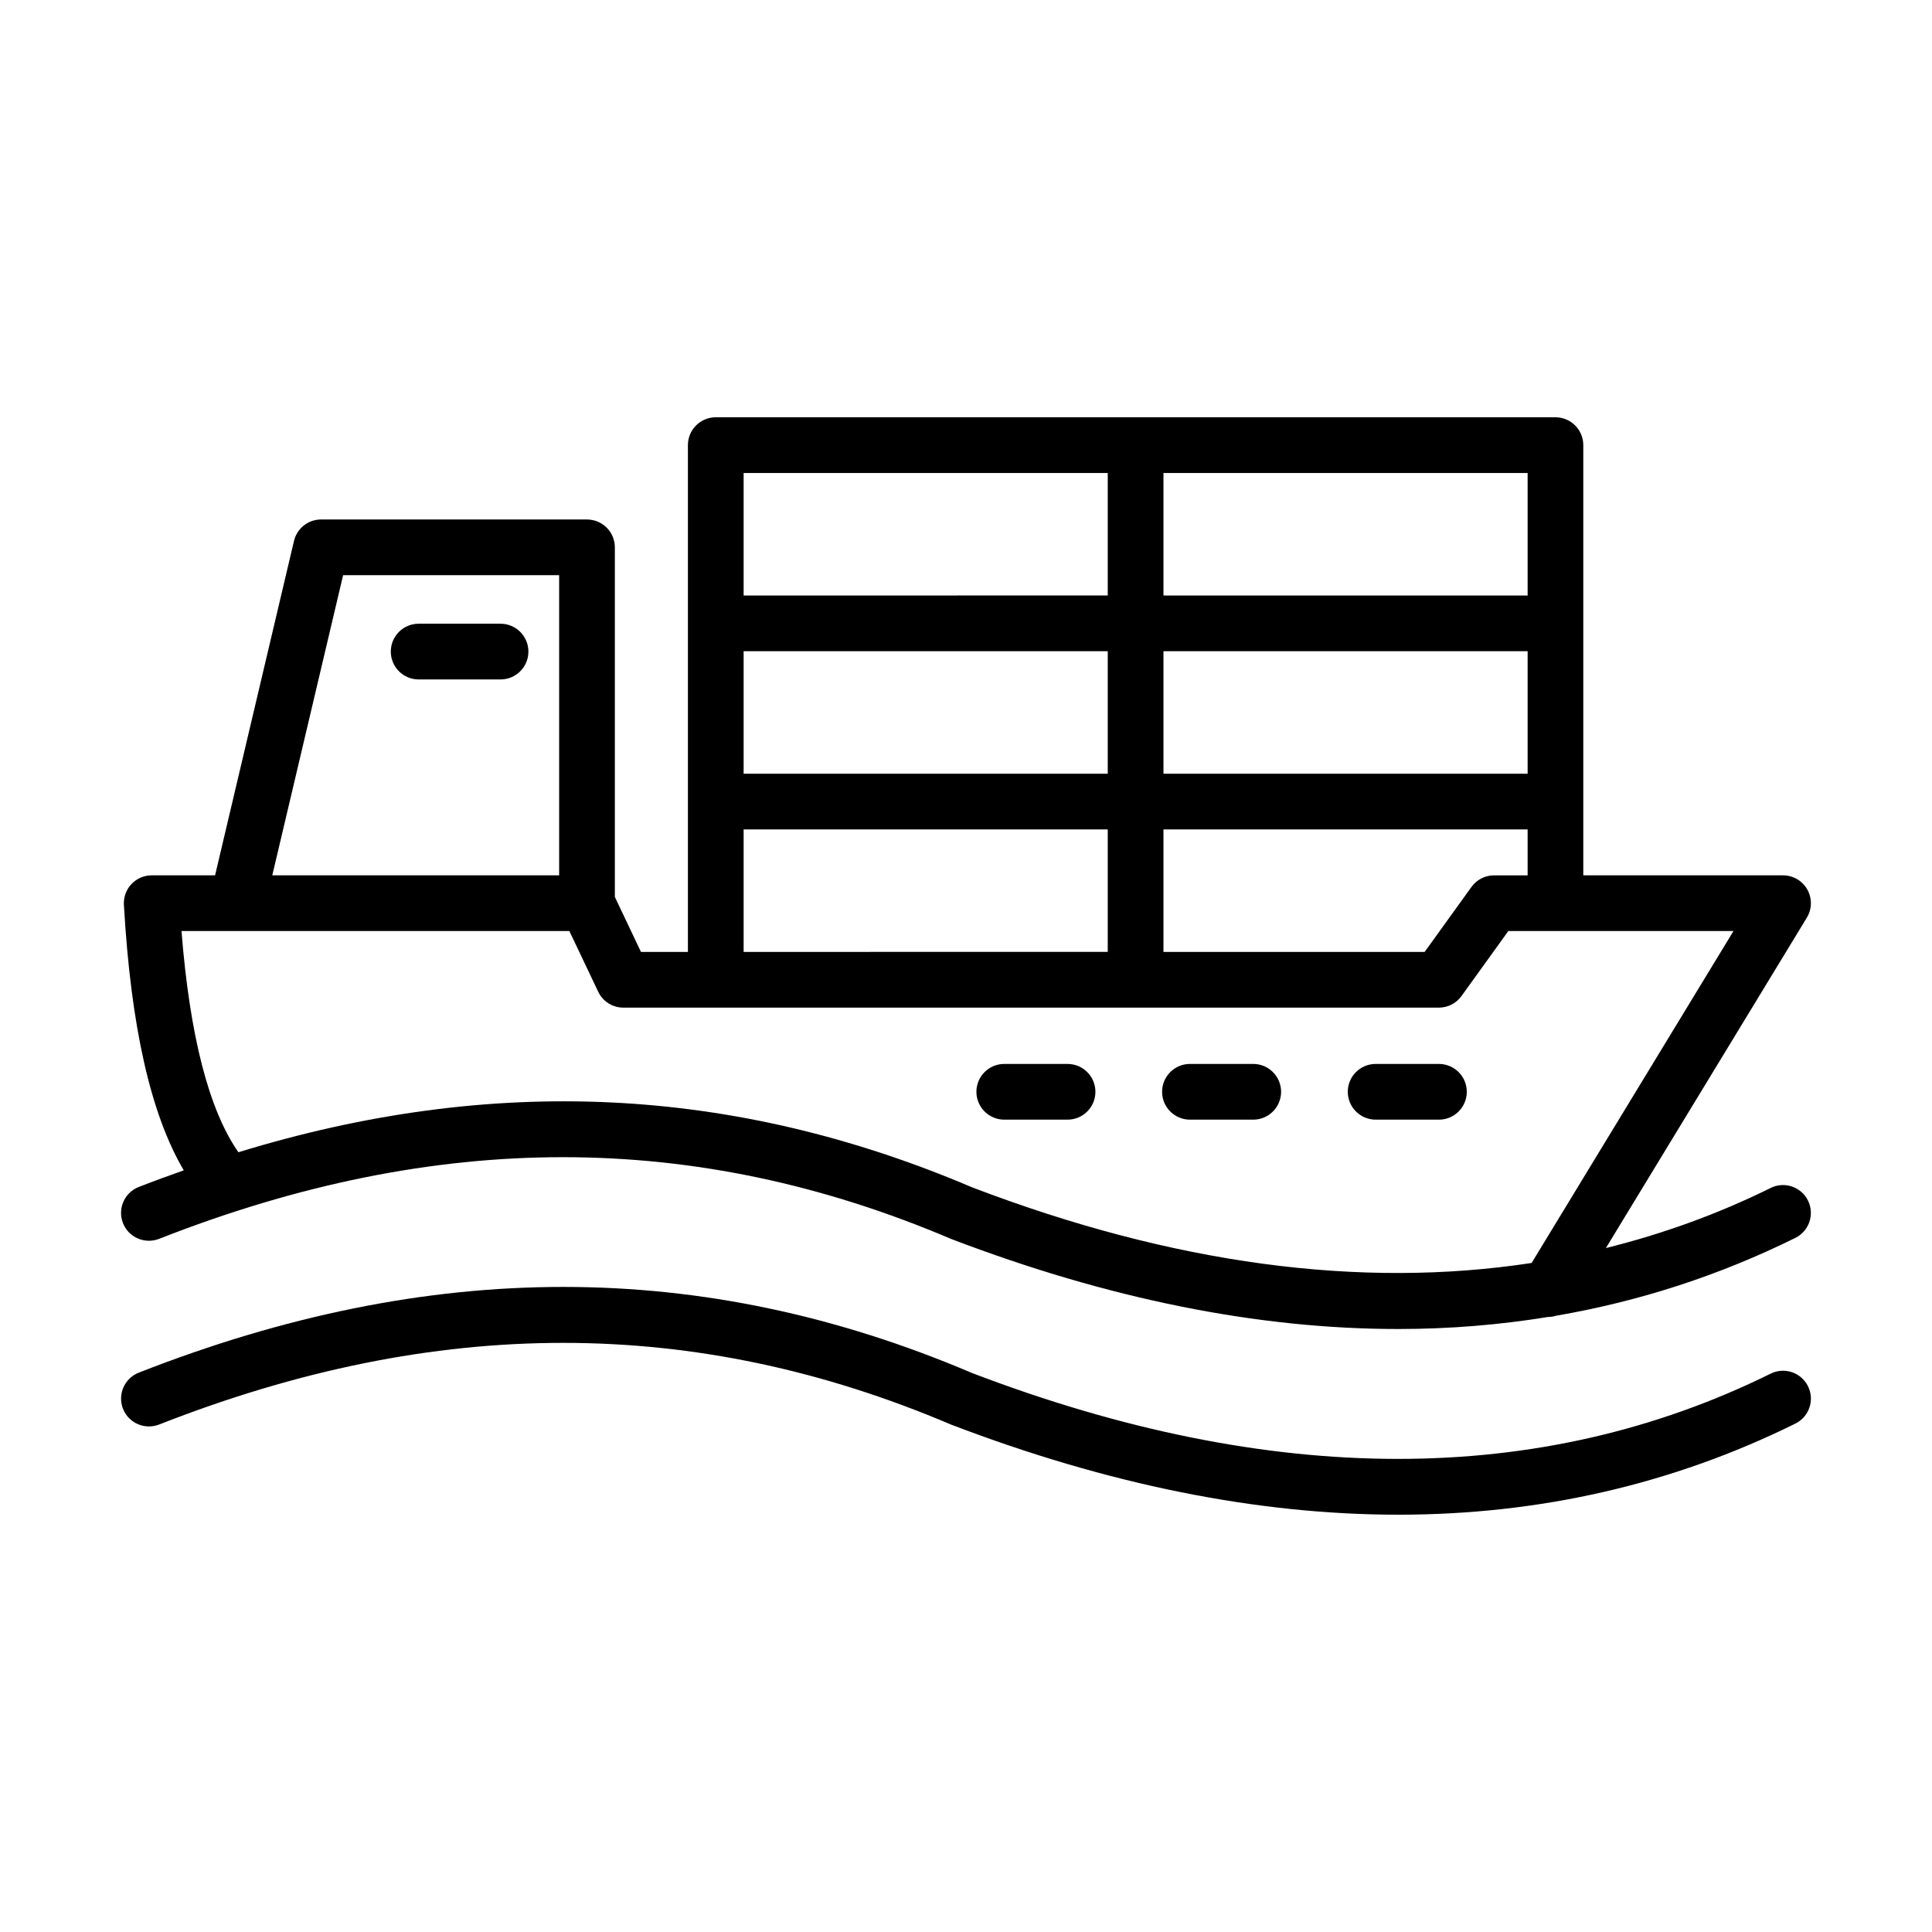
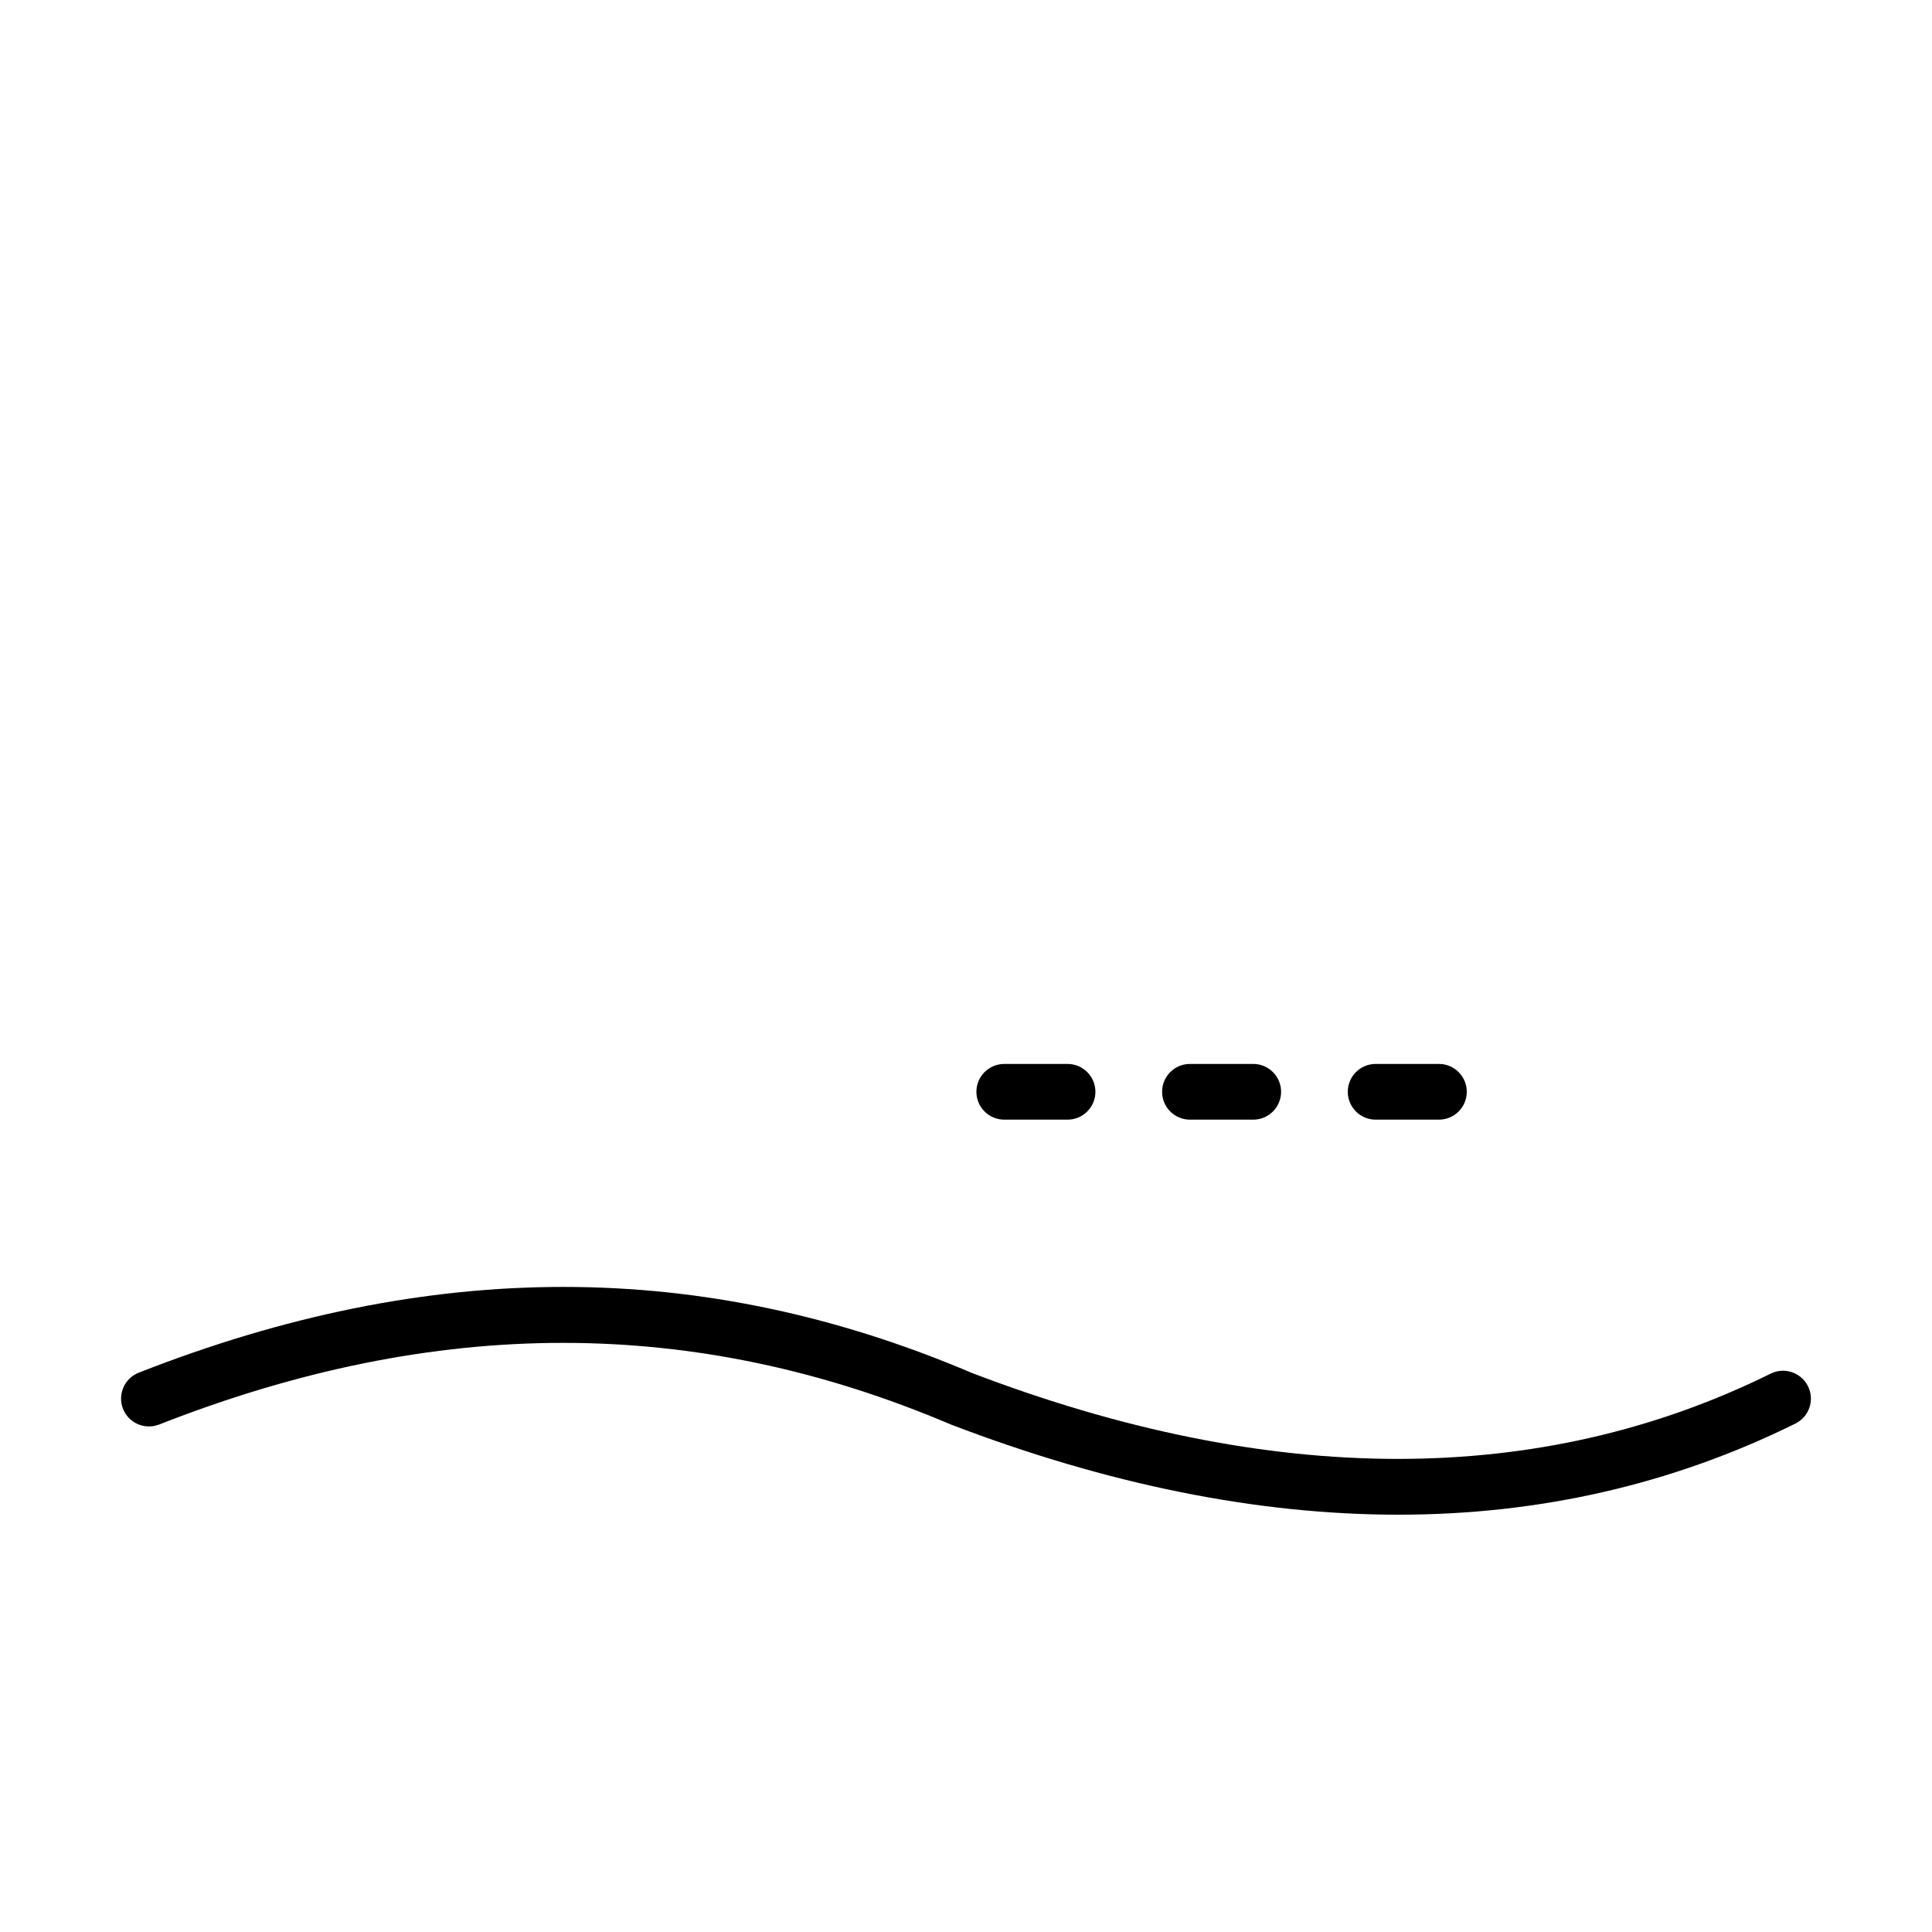
<svg xmlns="http://www.w3.org/2000/svg" fill="#000000" width="800px" height="800px" version="1.1" viewBox="144 144 512 512">
  <g>
    <path d="m514.56 545.41c-37.289 0-76.871-7.953-118.5-23.871-67.863-28.895-136.44-28.863-209.89-0.023-3.805 1.477-8.082-0.379-9.574-4.176-1.488-3.789 0.379-8.078 4.176-9.566 77.238-30.324 149.47-30.301 220.81 0.082 79.254 30.285 150.55 30.379 211.67 0.172 3.648-1.809 8.078-0.309 9.891 3.348 1.809 3.656 0.309 8.082-3.348 9.891-32.562 16.094-67.738 24.145-105.23 24.145z" />
-     <path d="m613.25 458.82c-14.023 6.93-28.605 12.188-43.676 15.93l53.254-87.555c1.387-2.277 1.438-5.129 0.129-7.457-1.309-2.324-3.766-3.762-6.438-3.762h-52.93v-114.01c0-4.074-3.309-7.383-7.383-7.383h-222.52c-4.074 0-7.383 3.305-7.383 7.383v134.31h-12.434l-6.926-14.578v-92.645c0-4.074-3.305-7.383-7.383-7.383l-70.465-0.004c-3.426 0-6.398 2.356-7.184 5.688l-20.914 88.621h-16.793c-2.031 0-3.973 0.836-5.367 2.312-1.395 1.477-2.117 3.465-2.004 5.492 1.852 32.227 7.07 55.406 15.863 70.375-3.969 1.406-7.938 2.844-11.93 4.41-3.797 1.488-5.664 5.777-4.176 9.566 1.488 3.797 5.766 5.652 9.574 4.176 73.449-28.848 142.02-28.867 209.89 0.023 41.633 15.914 81.215 23.871 118.5 23.871 13.559 0 26.801-1.09 39.738-3.195 0.004 0 0.016 0.004 0.023 0.004 0.723 0 1.434-0.133 2.121-0.34 22.066-3.801 43.211-10.66 63.355-20.617 3.648-1.809 5.148-6.231 3.348-9.891-1.82-3.656-6.246-5.152-9.898-3.344zm-73.301-82.844c-2.375 0-4.602 1.141-5.988 3.066l-12.418 17.23h-69.215v-32.461h96.508v12.168h-8.887zm-198.88-59.395h96.496v32.461h-96.496zm207.77 32.461h-96.508v-32.461h96.508zm0-47.227h-96.508v-32.461h96.508zm-207.77-32.465h96.496v32.461l-96.496 0.004zm0 94.453h96.496v32.461l-96.496 0.004zm-106.14-67.375h57.25v79.547h-76.02zm166.64 162.21c-63.148-26.891-127-29.953-194.39-9.281-7.805-11.172-12.879-30.789-15.082-58.621h102.79l7.641 16.082c1.219 2.574 3.816 4.215 6.668 4.215h216.12c2.375 0 4.602-1.137 5.988-3.066l12.418-17.23h59.668l-53.492 87.961c-45.41 6.945-95.059 0.297-148.33-20.059z" />
-     <path d="m276.65 324.06h-21.699c-4.074 0-7.383-3.305-7.383-7.383 0-4.082 3.305-7.383 7.383-7.383h21.699c4.074 0 7.383 3.305 7.383 7.383s-3.301 7.383-7.383 7.383z" />
    <path d="m525.33 440.72h-16.77c-4.074 0-7.383-3.309-7.383-7.383 0-4.074 3.309-7.383 7.383-7.383h16.77c4.074 0 7.383 3.309 7.383 7.383 0.004 4.074-3.305 7.383-7.383 7.383z" />
    <path d="m476.12 440.72h-16.77c-4.074 0-7.383-3.309-7.383-7.383 0-4.074 3.309-7.383 7.383-7.383h16.77c4.074 0 7.383 3.309 7.383 7.383 0.004 4.074-3.305 7.383-7.383 7.383z" />
    <path d="m426.91 440.72h-16.77c-4.074 0-7.383-3.309-7.383-7.383 0-4.074 3.309-7.383 7.383-7.383h16.77c4.074 0 7.383 3.309 7.383 7.383 0.004 4.074-3.305 7.383-7.383 7.383z" />
  </g>
</svg>